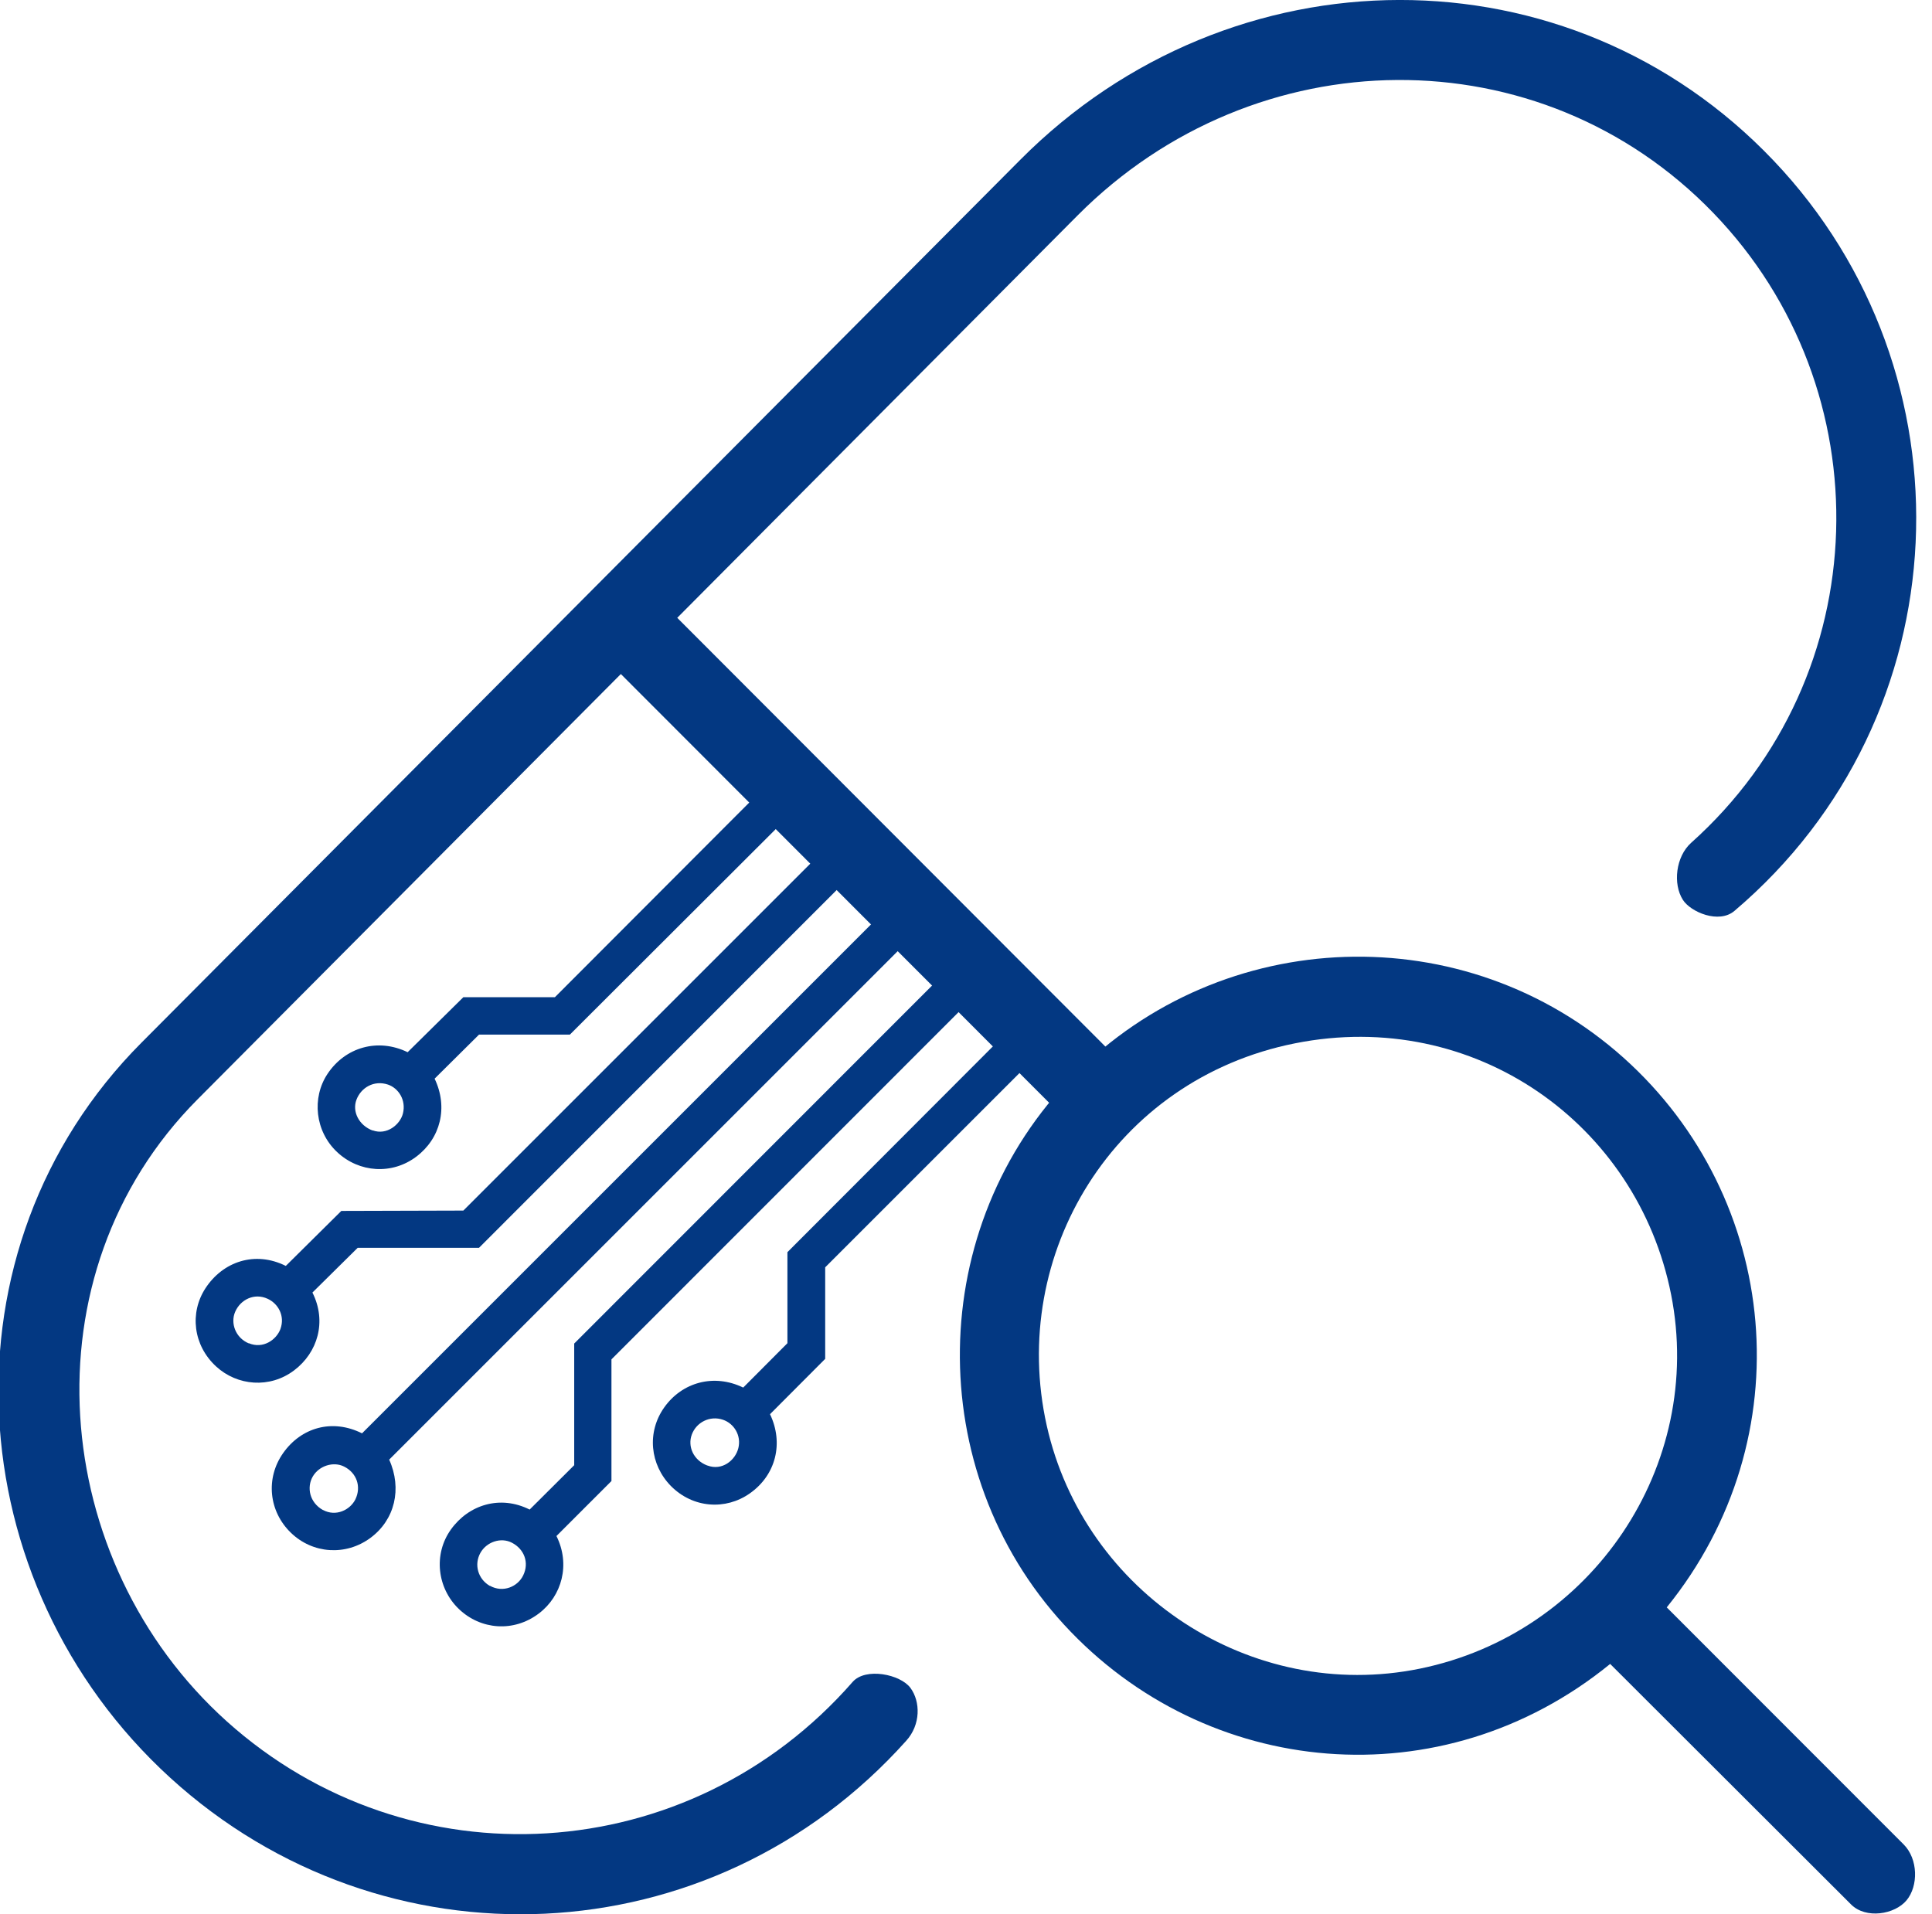
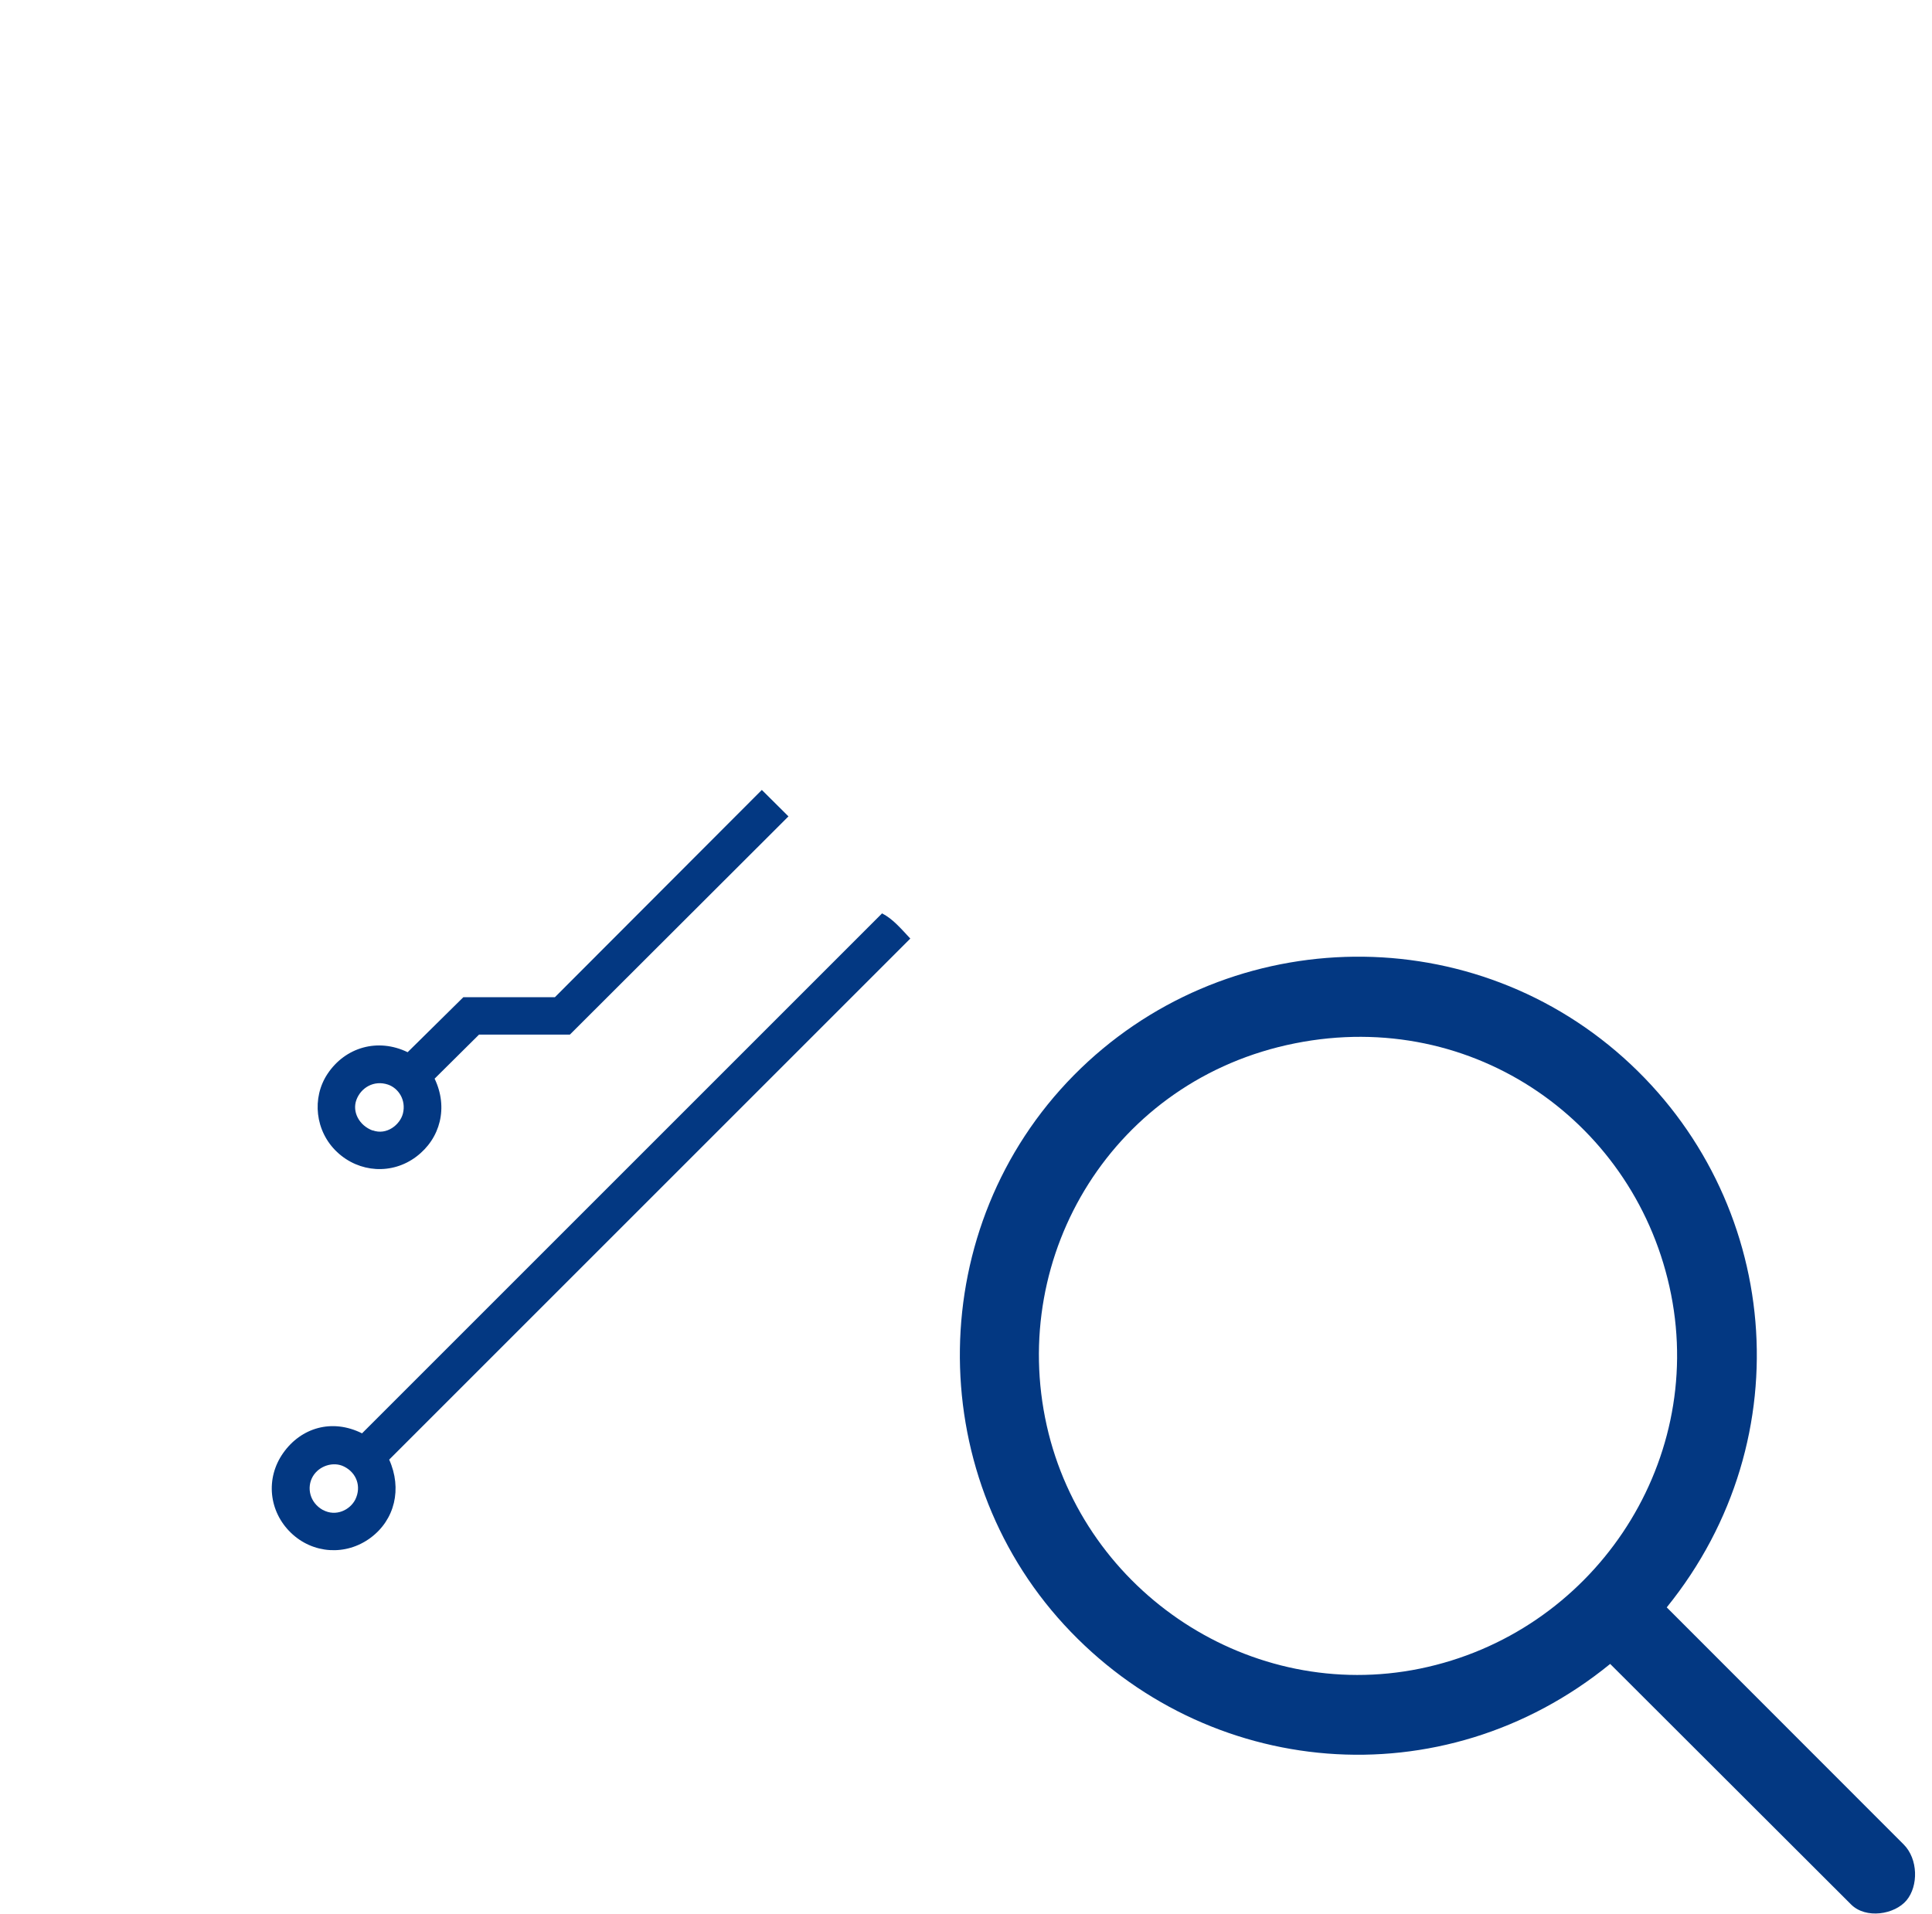
<svg xmlns="http://www.w3.org/2000/svg" width="111" height="110" viewBox="0 0 111 110" fill="none">
  <g clip-path="url(#clip0_114_196)">
-     <path d="M61.01 64.1L35.67 38.73L11.35 63.17C1.34 73.23 2.82 89.73 13.03 98.91C23.53 108.34 39.59 107.39 48.99 96.64C49.73 95.8 51.73 96.2 52.31 96.99C52.89 97.78 52.9 99.1 52.07 100.02C40.87 112.54 22 113.3 9.78 102.15C-2.44 91 -3.68 71.77 8.13 59.91L58.62 9.18C70.74 -3.01 90.16 -3.13 101.9 9.23C113.51 21.44 112.8 41.18 99.65 52.34C98.76 53.1 97.14 52.41 96.69 51.71C96.1 50.79 96.28 49.22 97.16 48.43C107.88 38.84 108.23 22.38 98.44 12.24C88.49 1.93 72.12 2.12 61.91 12.38L38.91 35.5L64.23 60.86C64.97 61.6 64.84 63.23 64.23 63.94C63.56 64.73 61.87 64.97 61 64.1H61.01Z" fill="#033882" />
    <path d="M109.37 105.98C110.21 106.82 110.22 108.37 109.54 109.19C108.86 110.01 107.2 110.28 106.35 109.43L92.51 95.61C82.84 103.49 69.28 102.21 61.14 93.36C53 84.51 53.12 70.47 61.7 61.78C70.24 53.14 84.17 52.63 93.28 60.78C102.28 68.84 103.65 82.61 95.76 92.36L109.37 105.98ZM74.4 59.95C64.01 62.02 57.93 72.06 60.14 81.92C62.3 91.55 71.9 97.86 81.58 95.88C91.46 93.86 97.96 84.22 96.01 74.38C94.07 64.58 84.71 57.89 74.4 59.95Z" fill="#033882" />
    <path d="M50.69 52.49C51.29 52.8 51.73 53.32 52.3 53.93L22.36 83.87C23.11 85.54 22.69 87.33 21.28 88.37C19.87 89.41 17.97 89.29 16.71 88.07C15.45 86.85 15.24 84.95 16.27 83.49C17.3 82.03 19.08 81.5 20.8 82.36L50.68 52.48L50.69 52.49ZM18.55 86.76C19.3 87.17 20.12 86.76 20.42 86.15C20.77 85.42 20.49 84.63 19.77 84.27C19.16 83.96 18.33 84.22 17.97 84.84C17.61 85.46 17.78 86.34 18.56 86.77L18.55 86.76Z" fill="#033882" />
-     <path d="M54.26 55.92L55.8 57.43L35.13 78.11V85.1L31.97 88.26C32.78 89.89 32.29 91.7 30.96 92.71C29.51 93.81 27.61 93.65 26.36 92.45C25.11 91.25 24.89 89.3 25.91 87.88C26.93 86.46 28.74 85.89 30.43 86.74L32.99 84.19V77.2L54.27 55.91L54.26 55.92ZM28.15 91.12C28.9 91.54 29.75 91.17 30.06 90.52C30.42 89.78 30.11 89.01 29.42 88.65C28.78 88.31 27.95 88.6 27.6 89.23C27.23 89.89 27.45 90.73 28.15 91.13V91.12Z" fill="#033882" />
-     <path d="M47.25 48.91L48.79 50.42L27.52 71.7H20.55L17.95 74.27C18.79 75.94 18.25 77.72 16.9 78.74C15.5 79.8 13.63 79.63 12.42 78.52C11.09 77.3 10.89 75.43 11.8 74.03C12.81 72.48 14.66 71.86 16.42 72.74L19.61 69.58L26.62 69.56L47.26 48.92L47.25 48.91ZM14.29 77.18C15.12 77.53 15.88 76.98 16.11 76.37C16.39 75.6 15.97 74.9 15.38 74.63C14.61 74.27 13.81 74.68 13.51 75.38C13.23 76.03 13.53 76.87 14.29 77.19V77.18Z" fill="#033882" />
    <path d="M43.77 45.39L45.3 46.91L32.74 59.45H27.52L24.97 61.98C25.76 63.63 25.31 65.41 23.92 66.46C22.53 67.51 20.64 67.39 19.37 66.2C18.1 65.01 17.9 63.08 18.82 61.7C19.84 60.17 21.71 59.63 23.42 60.46L26.62 57.3H31.88L43.77 45.39ZM21.41 64.95C22.22 65.25 22.99 64.62 23.15 63.98C23.34 63.21 22.9 62.53 22.29 62.32C21.48 62.05 20.74 62.5 20.48 63.19C20.22 63.88 20.63 64.67 21.41 64.96V64.95Z" fill="#033882" />
-     <path d="M57.77 59.41L59.31 60.92L47.41 72.82V78.08L44.24 81.26C45.03 82.91 44.59 84.75 43.08 85.81C41.69 86.79 39.81 86.66 38.55 85.39C37.34 84.16 37.15 82.29 38.17 80.86C39.19 79.43 41.01 78.91 42.7 79.73L45.24 77.18V71.95L57.77 59.4V59.41ZM40.65 84.21C41.47 84.52 42.24 83.93 42.42 83.21C42.6 82.49 42.18 81.8 41.54 81.58C40.78 81.32 40.01 81.73 39.75 82.42C39.49 83.11 39.84 83.91 40.64 84.21H40.65Z" fill="#033882" />
  </g>
  <defs>
    <clipPath id="clip0_114_196">
      <rect width="110.1" height="110" fill="white" />
    </clipPath>
  </defs>
</svg>